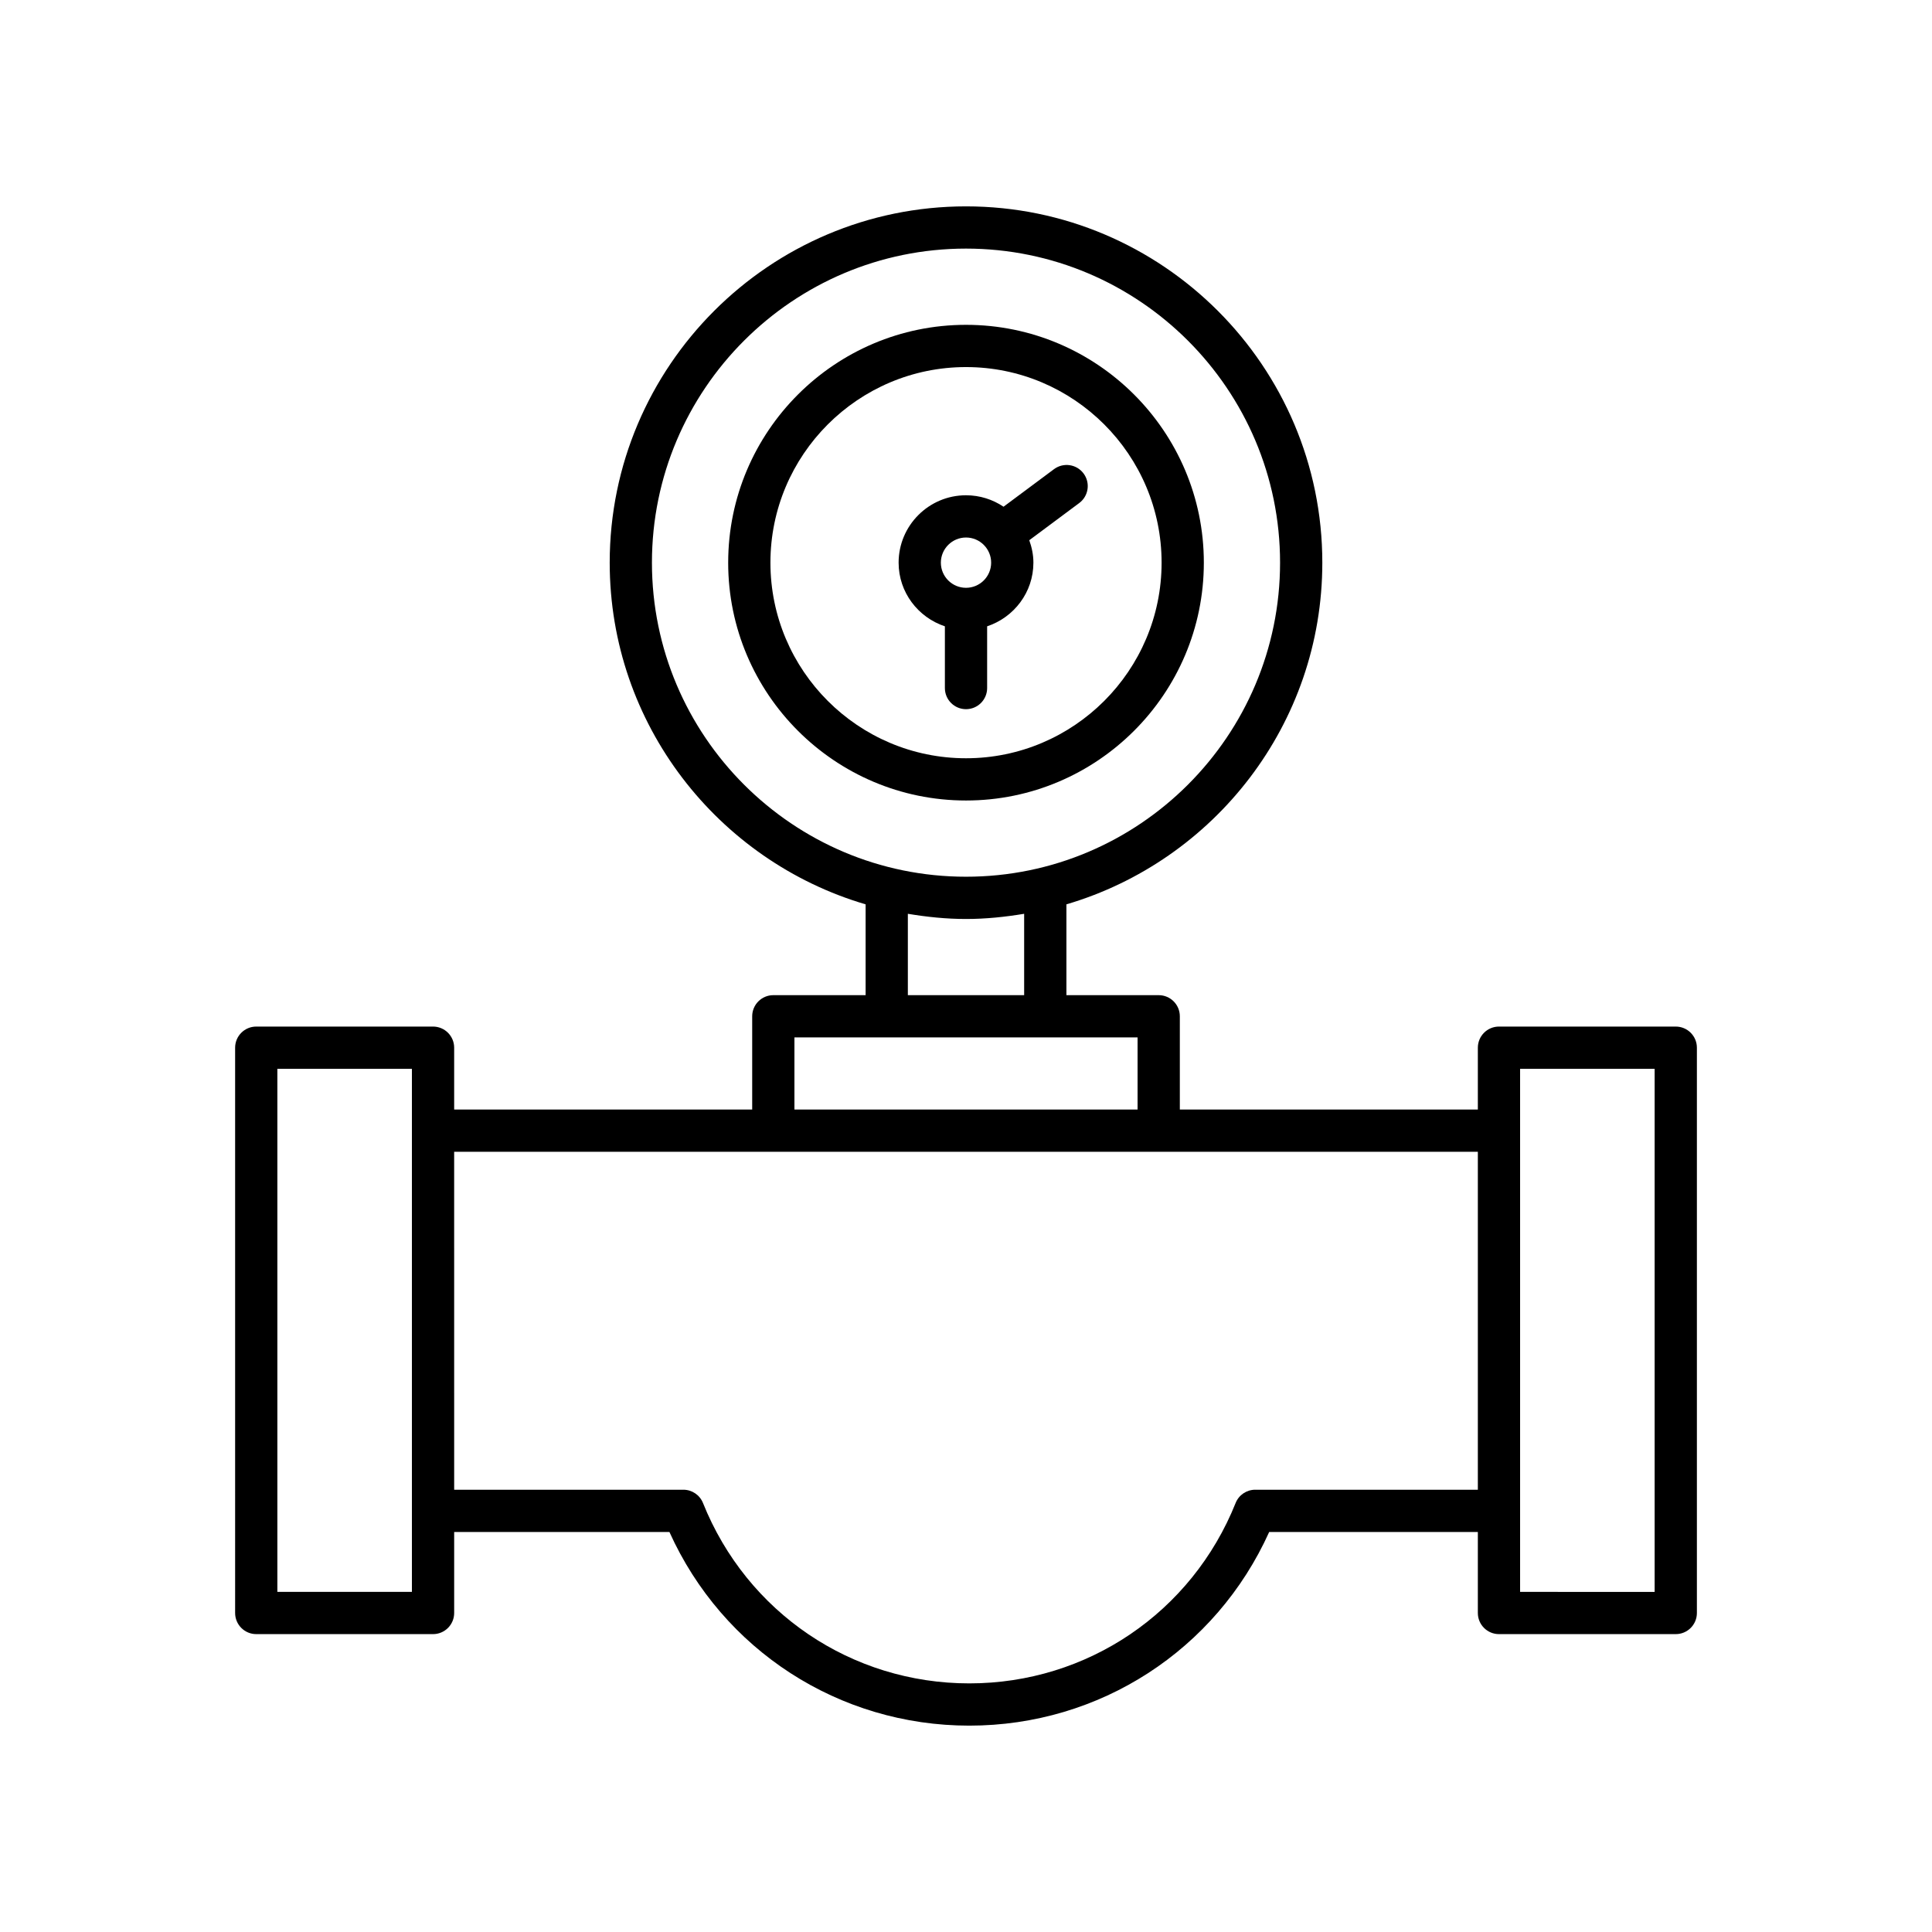
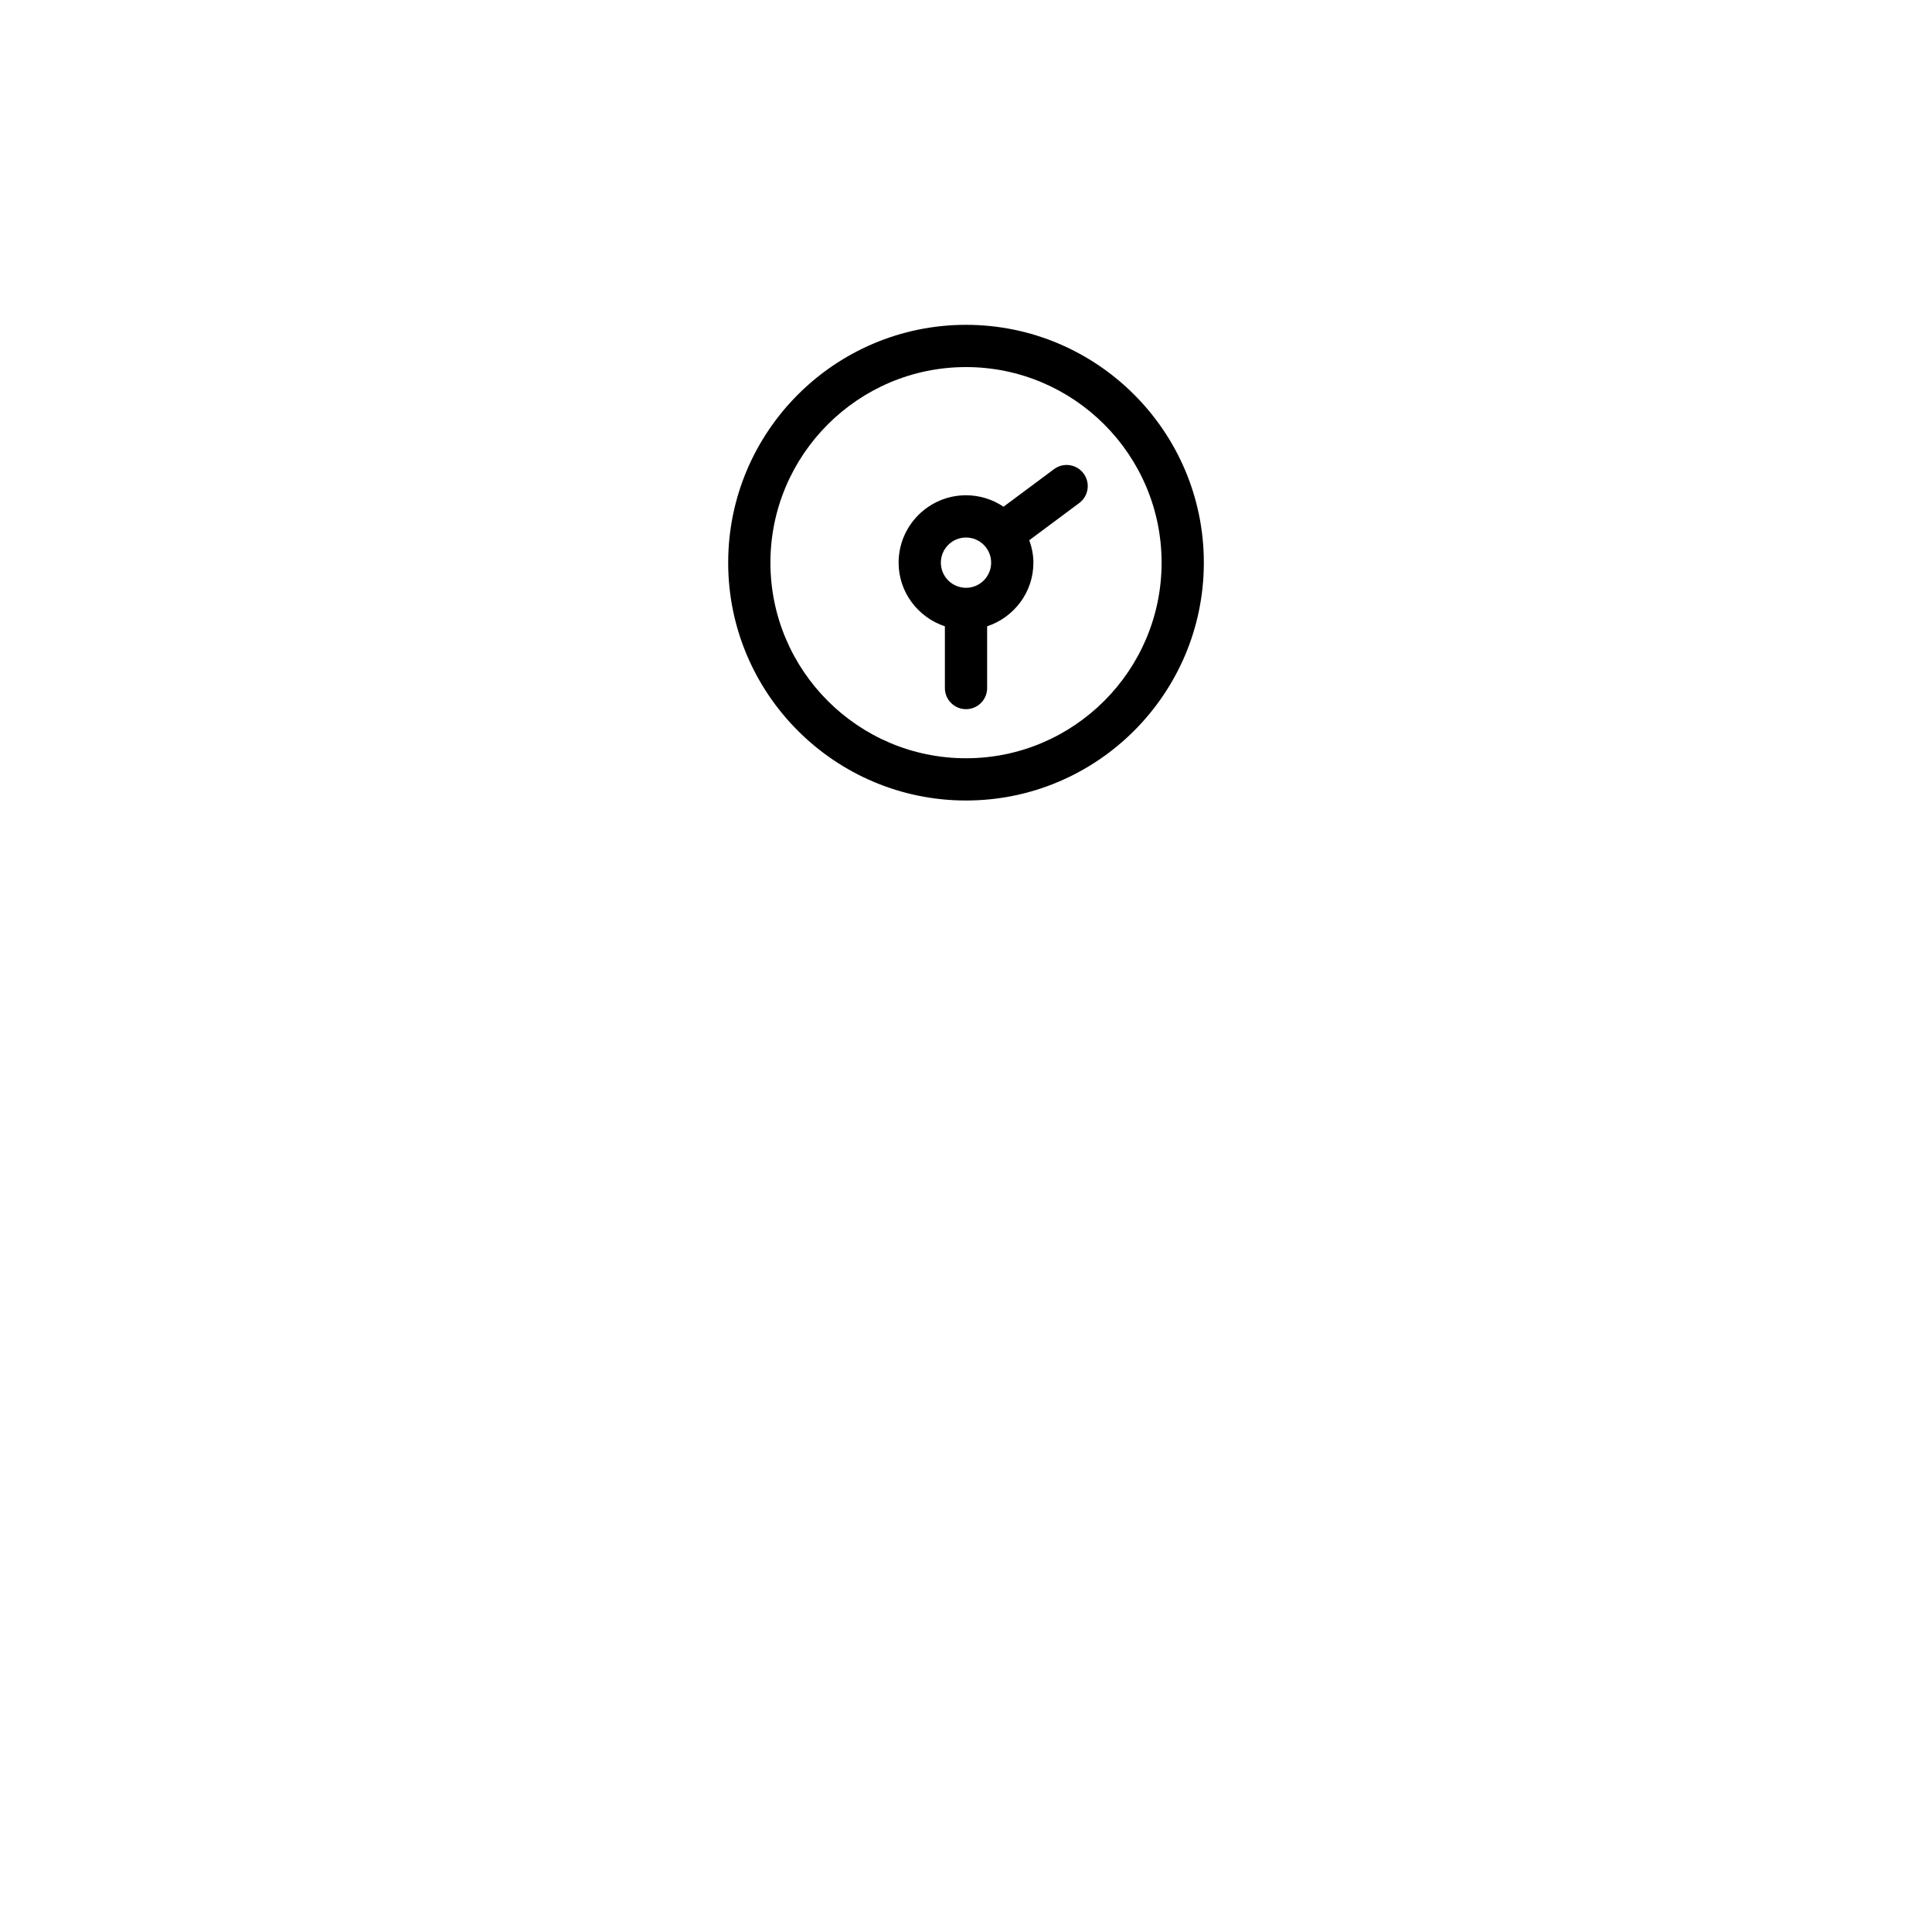
<svg xmlns="http://www.w3.org/2000/svg" fill="#000000" width="800px" height="800px" version="1.1" viewBox="144 144 512 512">
  <g>
-     <path d="m206.31 571.46c0 3.09 2.508 5.598 5.598 5.598h46.852c3.09 0 5.598-2.508 5.598-5.598v-21.469h57.043c14.125 31.301 44.918 51.32 79.473 51.32 34.559 0 65.348-20.02 79.473-51.32h55.297v21.469c0 3.09 2.508 5.598 5.598 5.598h46.852c3.09 0 5.598-2.508 5.598-5.598v-149.81c0-3.09-2.508-5.598-5.598-5.598h-46.852c-3.09 0-5.598 2.508-5.598 5.598v16.387h-78.977v-24.711c0-3.09-2.508-5.598-5.598-5.598h-24.461v-24.066c39.141-11.523 67.82-47.723 67.82-90.547 0-52.066-42.359-94.426-94.426-94.426s-94.426 42.359-94.426 94.426c0 42.824 28.676 79.023 67.82 90.547v24.066h-24.461c-3.09 0-5.598 2.508-5.598 5.598v24.711h-78.98v-16.387c0-3.09-2.508-5.598-5.598-5.598h-46.852c-3.09 0-5.598 2.508-5.598 5.598zm340.53-144.21h35.656v138.62l-35.656-0.004zm-230.07-134.14c0-45.895 37.336-83.23 83.23-83.23s83.23 37.336 83.23 83.23-37.34 83.23-83.23 83.23c-45.895 0-83.23-37.336-83.23-83.23zm98.641 93.055v21.559h-30.82v-21.559c5.023 0.832 10.148 1.375 15.41 1.375 5.258 0 10.383-0.543 15.41-1.375zm-60.879 32.754h90.938v19.113h-90.938zm-90.176 30.312h271.29v89.566l-58.996-0.004c-2.289 0-4.348 1.391-5.195 3.516-11.637 29.043-39.344 47.805-70.578 47.805-31.23 0-58.938-18.766-70.578-47.805-0.852-2.125-2.91-3.516-5.195-3.516h-60.742zm-46.852-21.984h35.656v138.62h-35.656z" />
    <path d="m463.03 293.11c0-34.754-28.273-63.027-63.027-63.027s-63.027 28.273-63.027 63.027c-0.004 34.758 28.27 63.031 63.027 63.031 34.754 0 63.027-28.273 63.027-63.031zm-114.86 0c0-28.578 23.254-51.832 51.832-51.832s51.832 23.254 51.832 51.832c0 28.582-23.254 51.836-51.832 51.836-28.582 0-51.832-23.254-51.832-51.836z" />
    <path d="m405.6 326.34v-16.359c7.098-2.363 12.262-8.992 12.262-16.871 0-2.094-0.43-4.074-1.094-5.945l13.242-9.855c2.481-1.844 2.992-5.352 1.148-7.832-1.844-2.481-5.344-2.992-7.832-1.148l-13.379 9.957c-2.848-1.914-6.269-3.035-9.945-3.035-9.848 0-17.859 8.012-17.859 17.859 0 7.879 5.164 14.508 12.262 16.871v16.359c0 3.09 2.508 5.598 5.598 5.598s5.598-2.504 5.598-5.598zm-12.262-33.23c0-3.672 2.992-6.664 6.664-6.664s6.664 2.992 6.664 6.664c0 3.676-2.992 6.664-6.664 6.664-3.676 0-6.664-2.988-6.664-6.664z" />
  </g>
</svg>